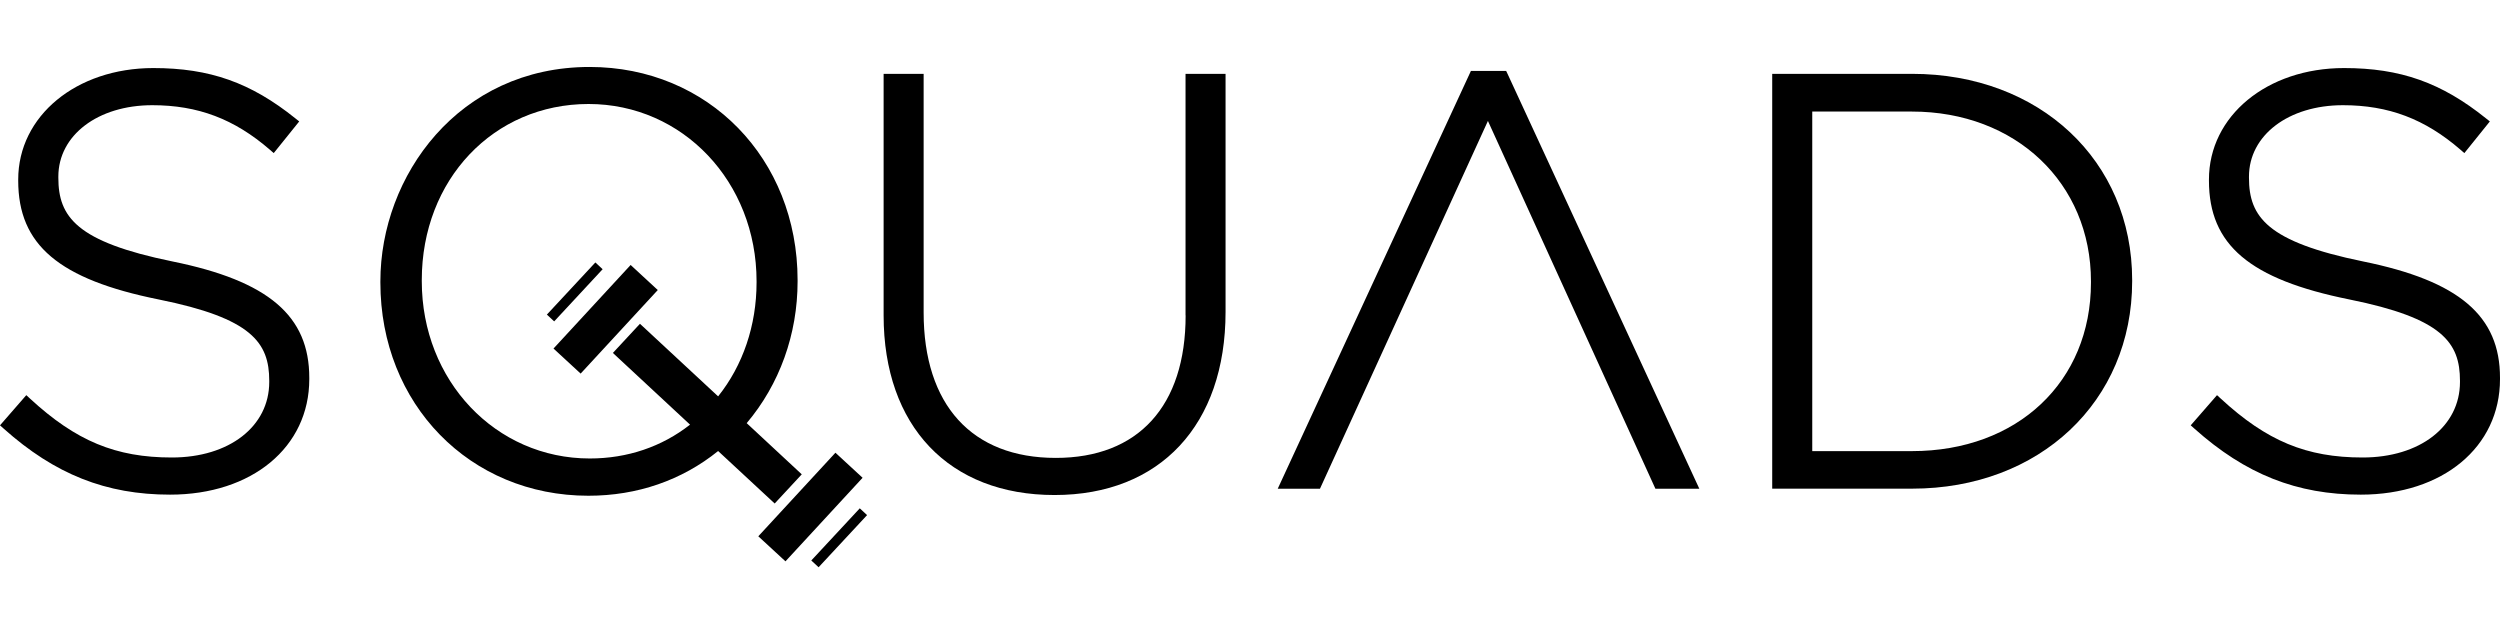
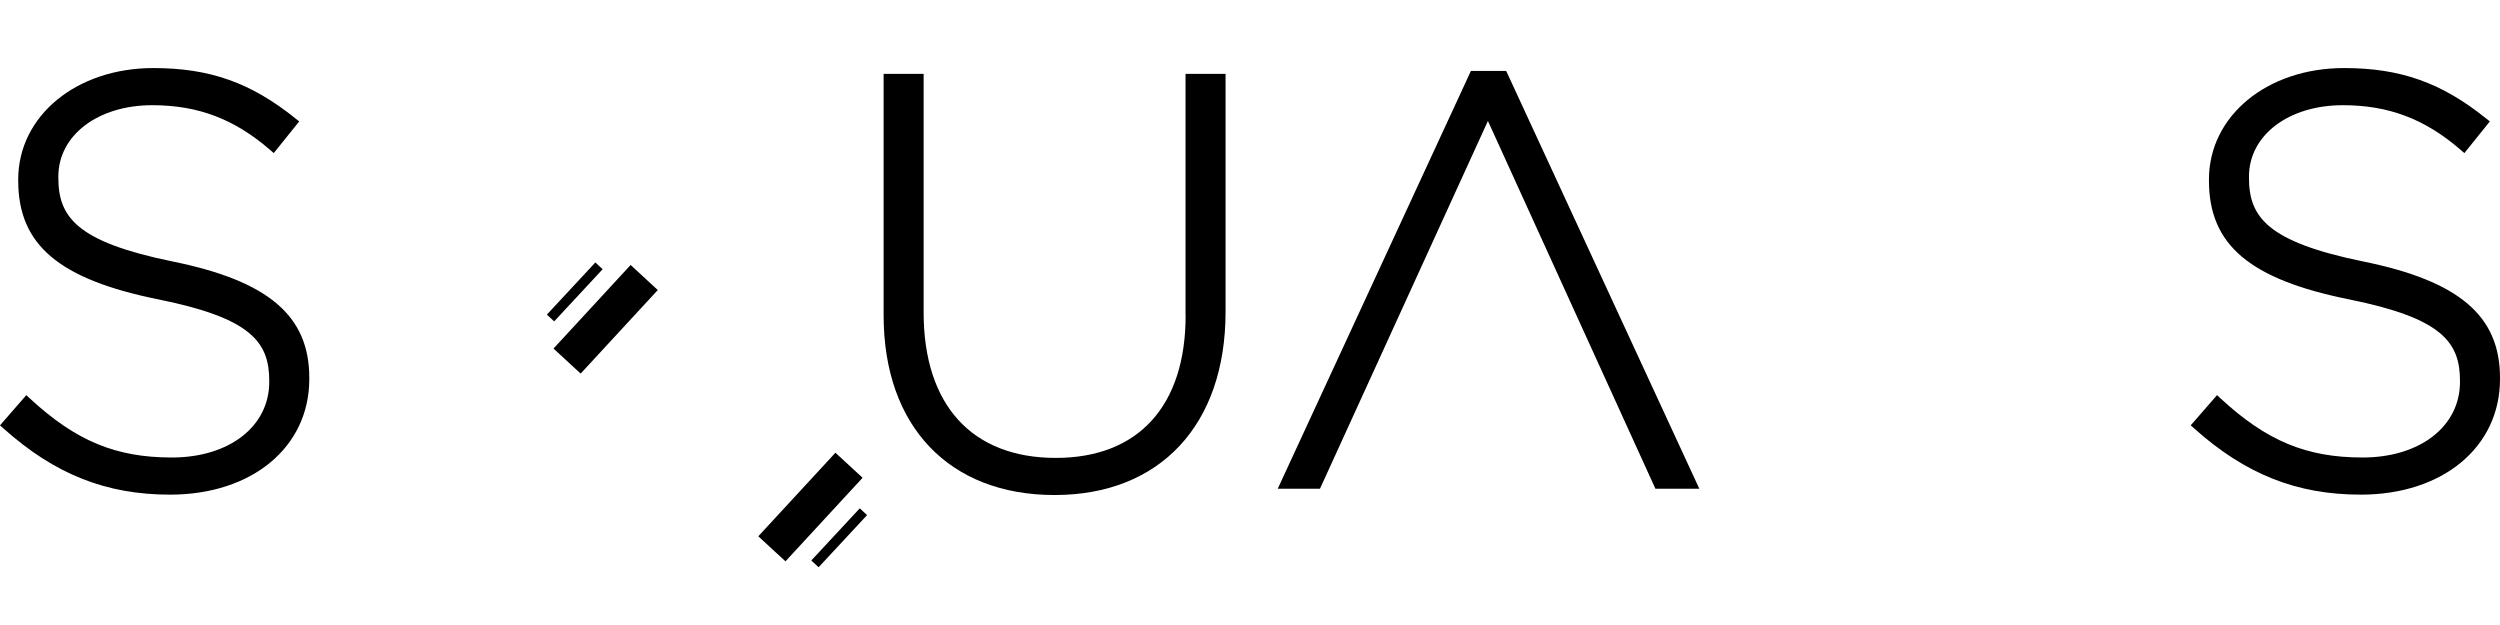
<svg xmlns="http://www.w3.org/2000/svg" width="112" height="28" viewBox="0 0 112 28" fill="none">
  <path d="M7.722 11.712C3.426 10.833 2.614 9.718 2.614 7.965V7.911C2.614 6.06 4.385 4.713 6.821 4.713C8.868 4.713 10.496 5.329 12.089 6.707L12.263 6.859L13.405 5.44L13.231 5.302C11.237 3.7 9.395 3.049 6.87 3.049C3.417 3.049 0.816 5.195 0.816 8.041V8.094C0.816 10.972 2.641 12.515 7.111 13.416C11.273 14.255 12.062 15.343 12.062 17.061V17.114C12.062 19.104 10.269 20.496 7.7 20.496C5.184 20.496 3.404 19.755 1.347 17.859L1.178 17.703L0 19.055L0.165 19.202C2.458 21.25 4.755 22.16 7.619 22.16C11.291 22.16 13.856 20.032 13.856 16.985V16.931C13.86 14.148 12.027 12.586 7.722 11.712Z" fill="black" />
  <path d="M53.116 14.13C53.116 18.189 50.997 20.514 47.299 20.514C43.538 20.514 41.379 18.14 41.379 14.001V3.308H39.586V14.13C39.586 19.095 42.521 22.177 47.245 22.177C51.97 22.177 54.905 19.032 54.905 13.974V3.308H53.112V14.13H53.116Z" fill="black" />
  <path d="M67.476 3.178H65.897L57.242 21.896H59.134L66.659 5.418L74.163 21.896H76.13L67.538 3.308L67.476 3.178Z" fill="black" />
-   <path d="M85.658 3.308H79.395V21.892H85.658C91.373 21.892 95.521 17.984 95.521 12.6V12.546C95.521 7.198 91.373 3.308 85.658 3.308ZM93.675 12.604V12.658C93.675 17.105 90.378 20.21 85.658 20.21H81.189V4.998H85.654C90.302 4.998 93.675 8.197 93.675 12.604Z" fill="black" />
  <path d="M105.862 11.712C101.57 10.833 100.754 9.718 100.754 7.965V7.911C100.754 6.06 102.525 4.713 104.961 4.713C107.008 4.713 108.636 5.329 110.229 6.707L110.403 6.859L111.545 5.44L111.371 5.302C109.377 3.7 107.535 3.049 105.014 3.049C101.561 3.049 98.961 5.195 98.961 8.041V8.094C98.961 10.972 100.785 12.515 105.255 13.416C109.417 14.255 110.207 15.343 110.207 17.061V17.114C110.207 19.104 108.413 20.496 105.844 20.496C103.328 20.496 101.548 19.755 99.492 17.859L99.322 17.703L98.144 19.055L98.309 19.202C100.602 21.25 102.9 22.16 105.764 22.16C109.435 22.16 112 20.032 112 16.985V16.931C112.004 14.148 110.167 12.586 105.862 11.712Z" fill="black" />
  <path d="M28.252 11.871L24.797 15.615L26.013 16.737L29.468 12.994L28.252 11.871Z" fill="black" />
  <path d="M37.427 20.282L33.972 24.026L35.189 25.148L38.644 21.404L37.427 20.282Z" fill="black" />
  <path d="M26.672 11.758L24.5 14.094L24.827 14.398L26.998 12.061L26.672 11.758Z" fill="black" />
-   <path d="M34.706 22.557L35.919 21.25L33.452 18.957C34.92 17.221 35.732 14.982 35.732 12.604V12.551C35.732 7.104 31.726 3 26.413 3C20.547 3 17.041 7.885 17.041 12.604V12.658C17.041 18.105 21.047 22.209 26.36 22.209C28.55 22.209 30.548 21.517 32.172 20.206L34.706 22.557ZM28.67 14.505L27.457 15.812L30.914 19.024C29.652 20.014 28.108 20.54 26.422 20.54C22.202 20.54 18.896 17.052 18.896 12.6V12.546C18.896 8.05 22.108 4.659 26.368 4.659C30.588 4.659 33.894 8.148 33.894 12.6V12.653C33.894 14.576 33.283 16.369 32.172 17.757L28.67 14.505Z" fill="black" />
  <path d="M38.518 22.773L36.346 25.11L36.673 25.413L38.845 23.077L38.518 22.773Z" fill="black" />
</svg>